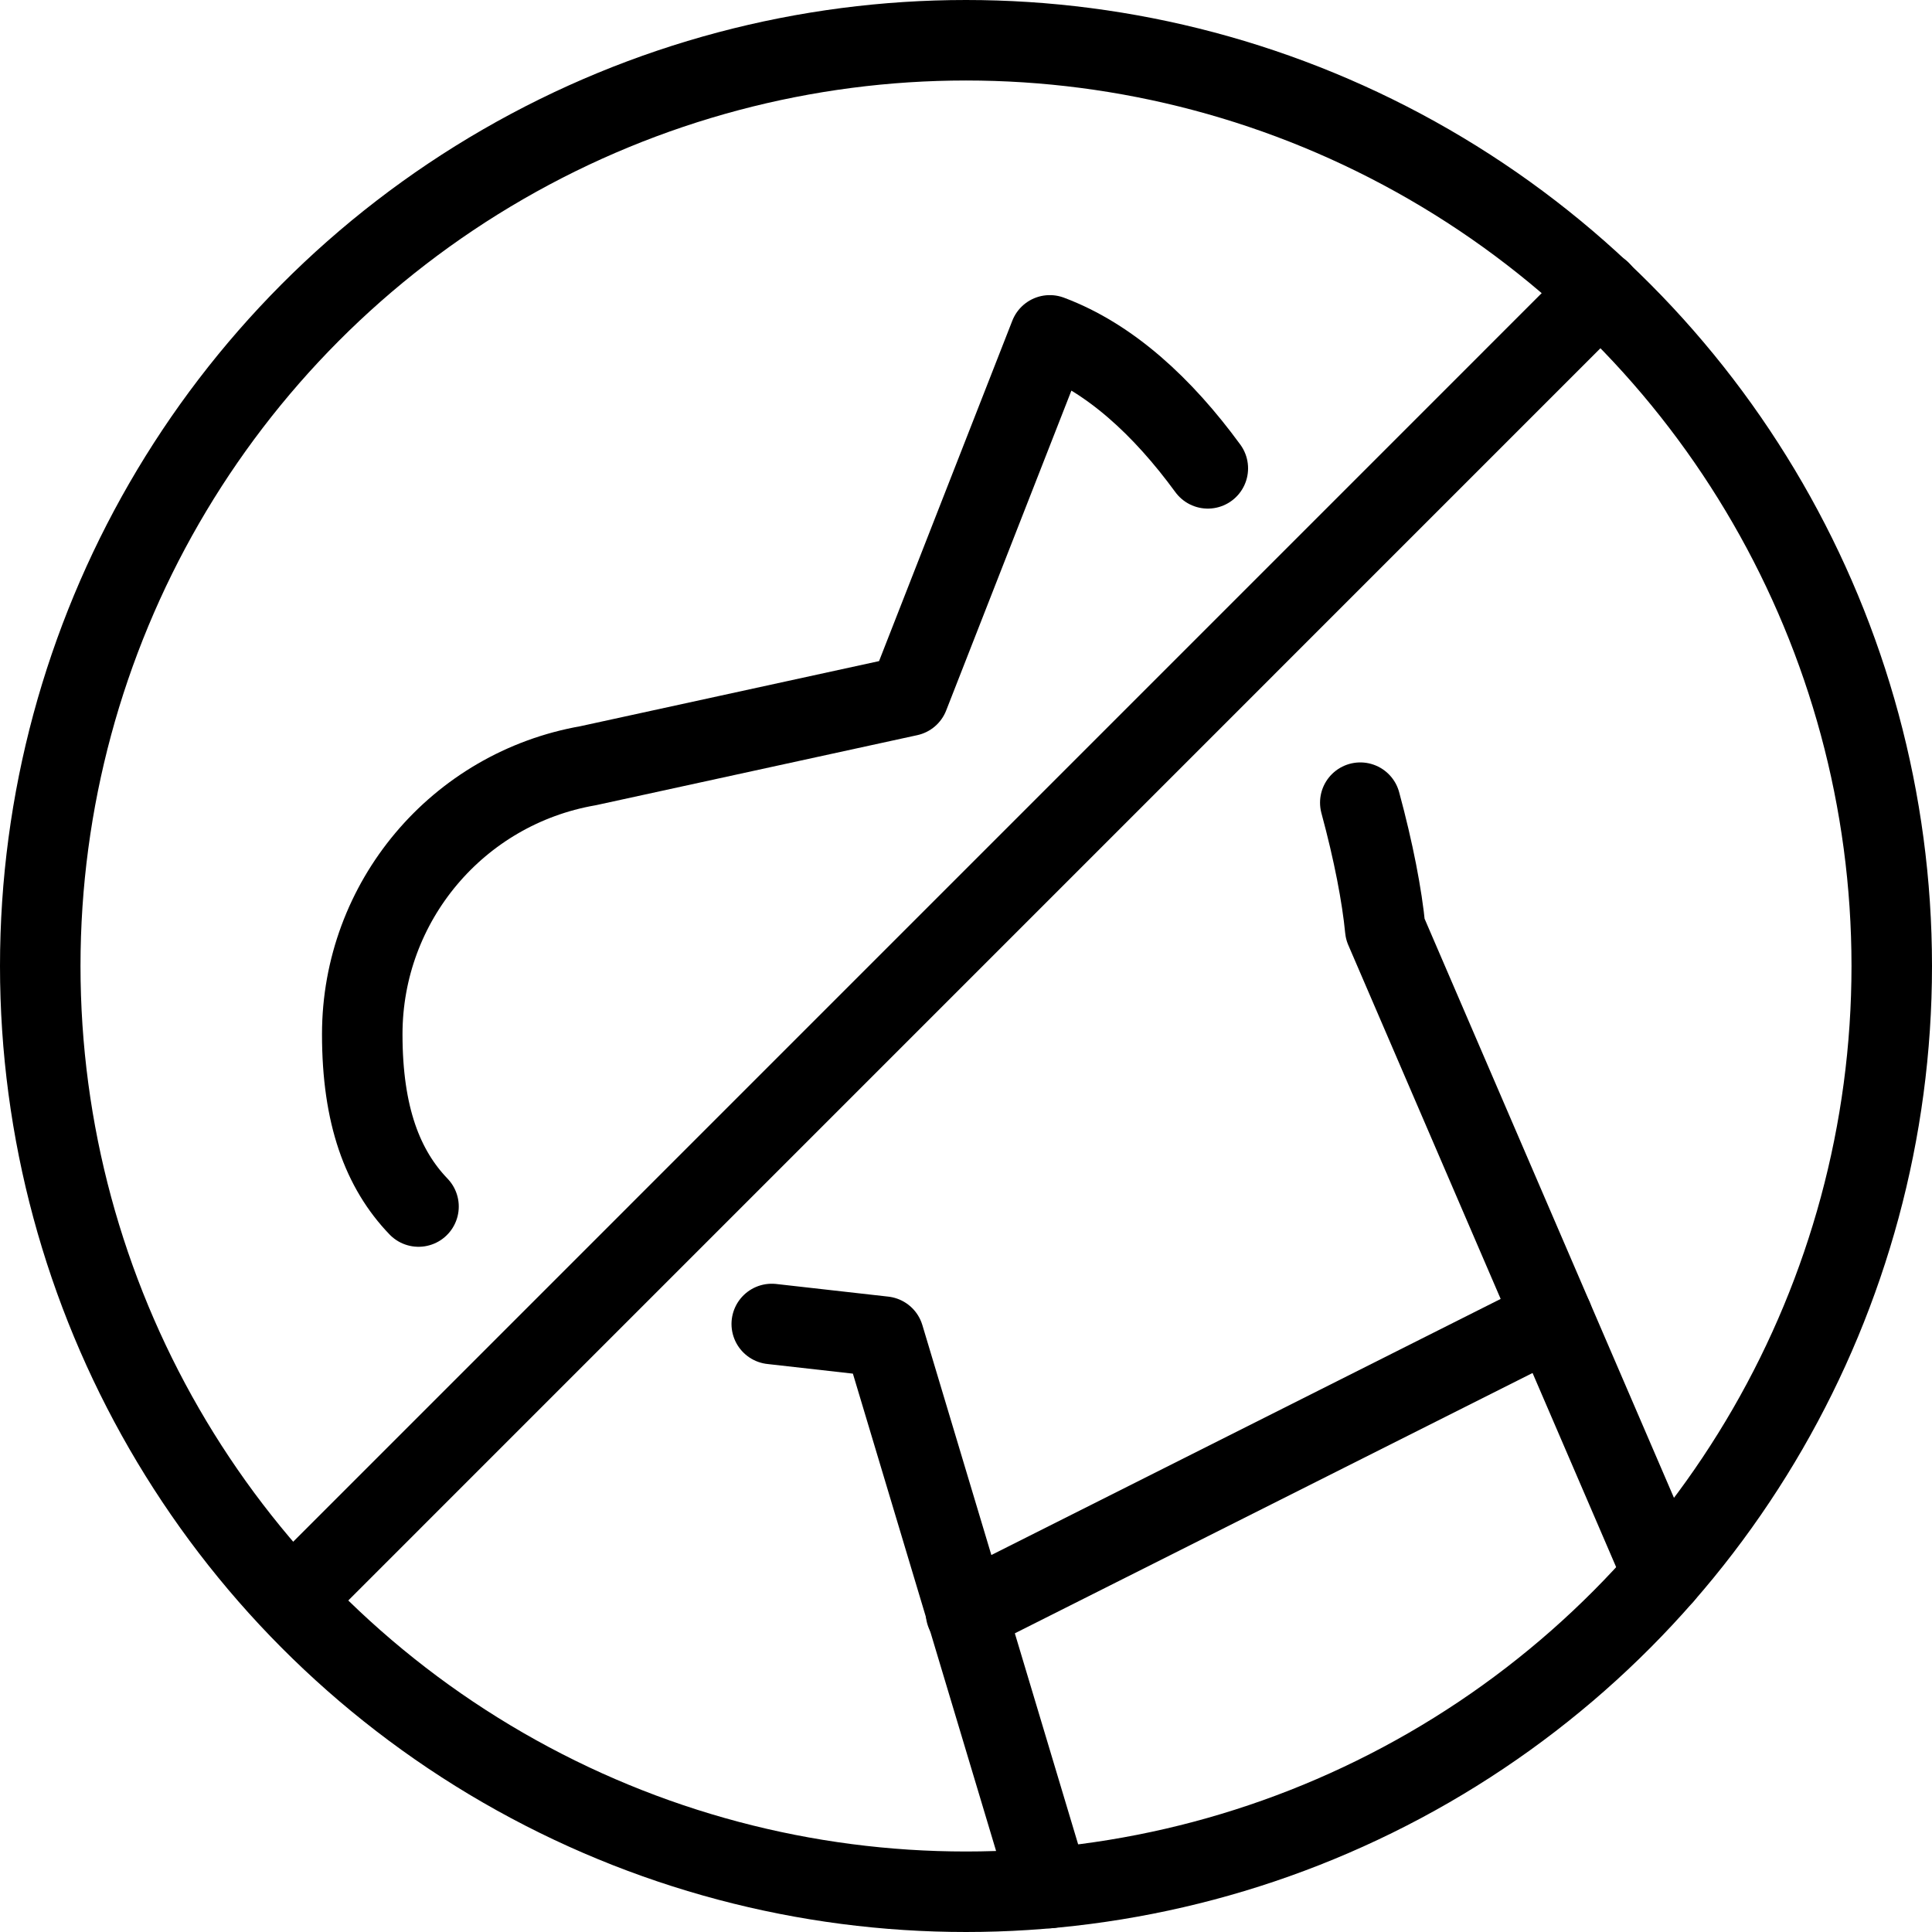
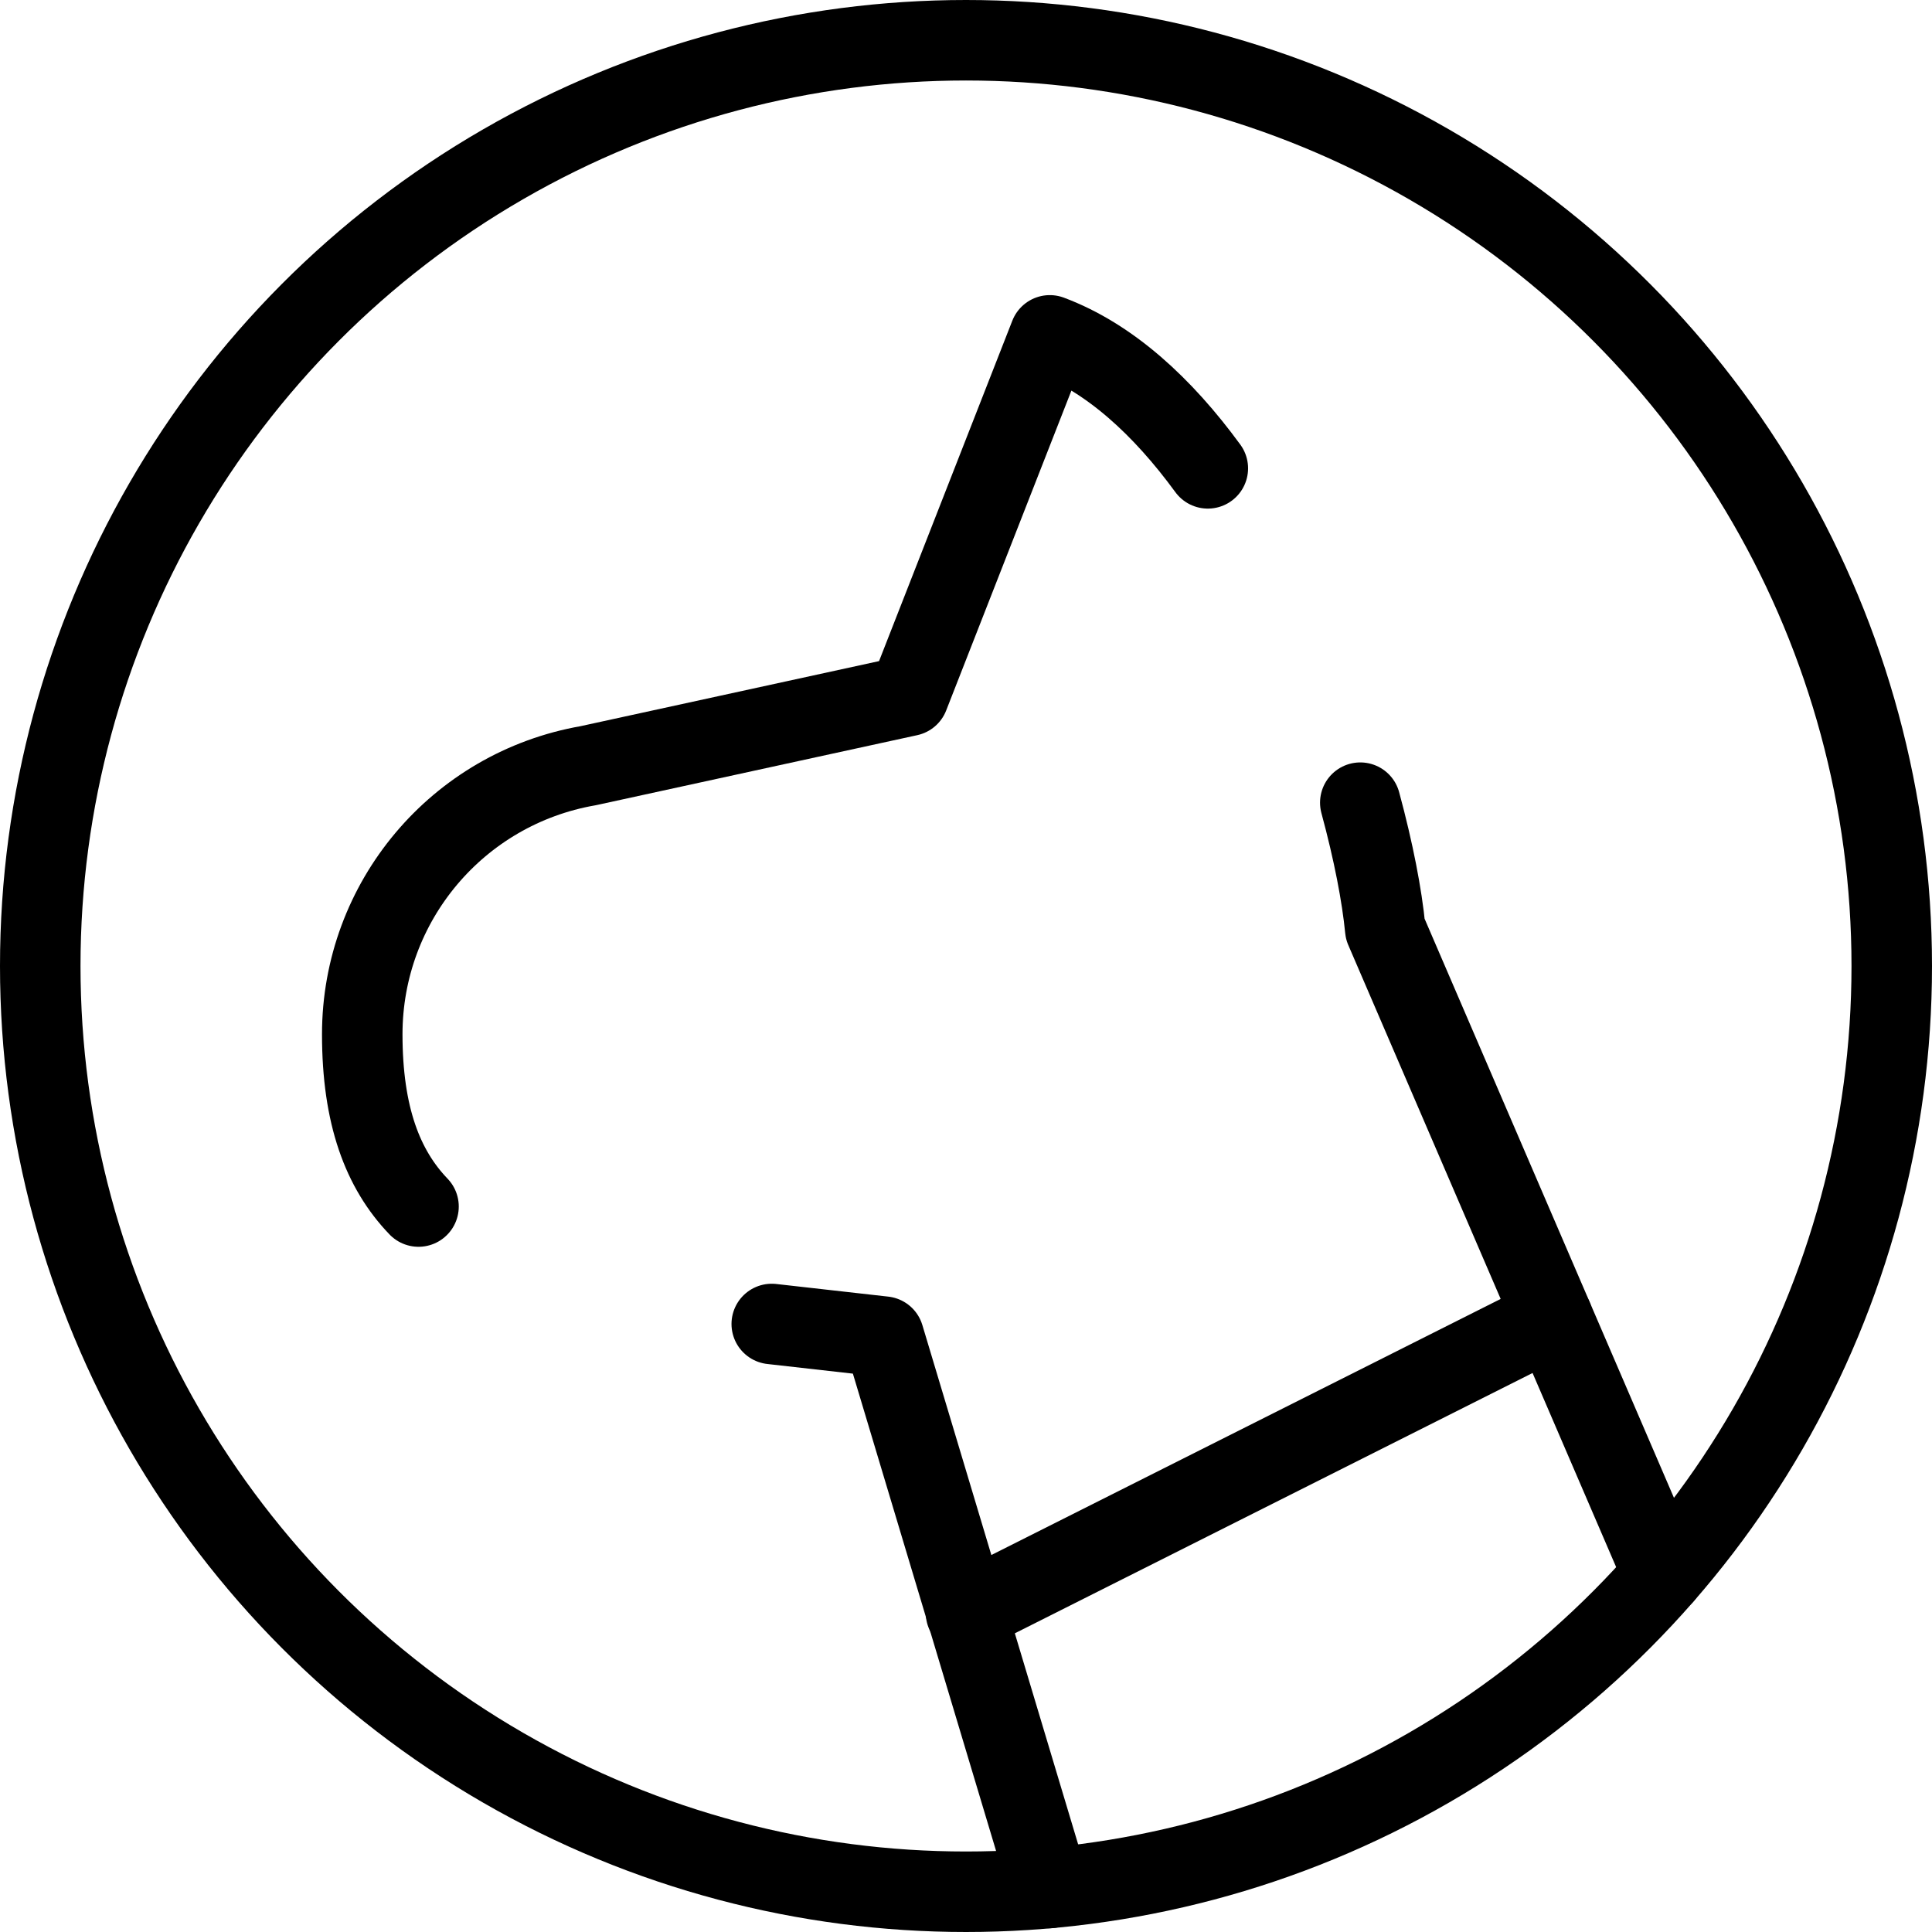
<svg xmlns="http://www.w3.org/2000/svg" version="1.1" x="0px" y="0px" width="24px" height="24px" viewBox="0 0 24 24" enable-background="new 0 0 24 24" xml:space="preserve">
  <g id="Outline_Icons">
    <g>
      <circle fill="none" stroke="#000000" stroke-linecap="round" stroke-linejoin="round" stroke-miterlimit="10" cx="12" cy="12" r="11.5" />
      <polyline fill="none" stroke="#000000" stroke-linecap="round" stroke-linejoin="round" stroke-miterlimit="10" points="    9.587,16.447 10.979,16.604 13.034,23.454   " />
      <path fill="none" stroke="#000000" stroke-linecap="round" stroke-linejoin="round" stroke-miterlimit="10" d="M15.004,5.818    c-0.56-0.766-1.217-1.373-1.963-1.652l-1.753,4.478L7.306,9.512C5.684,9.795,4.5,11.201,4.5,12.848    c0,1.011,0.254,1.677,0.699,2.14" />
      <path fill="none" stroke="#000000" stroke-linecap="round" stroke-linejoin="round" stroke-miterlimit="10" d="M20.662,19.563    l-3.454-8.021c-0.04-0.415-0.145-0.962-0.31-1.571" />
      <line fill="none" stroke="#000000" stroke-linecap="round" stroke-linejoin="round" stroke-miterlimit="10" x1="12" y1="20.035" x2="19.287" y2="16.371" />
-       <line fill="none" stroke="#000000" stroke-linecap="round" stroke-linejoin="round" stroke-miterlimit="10" x1="19.881" y1="3.619" x2="3.722" y2="19.779" />
    </g>
  </g>
  <g id="invisible_shape">
    <rect fill="none" width="24" height="24" />
  </g>
</svg>